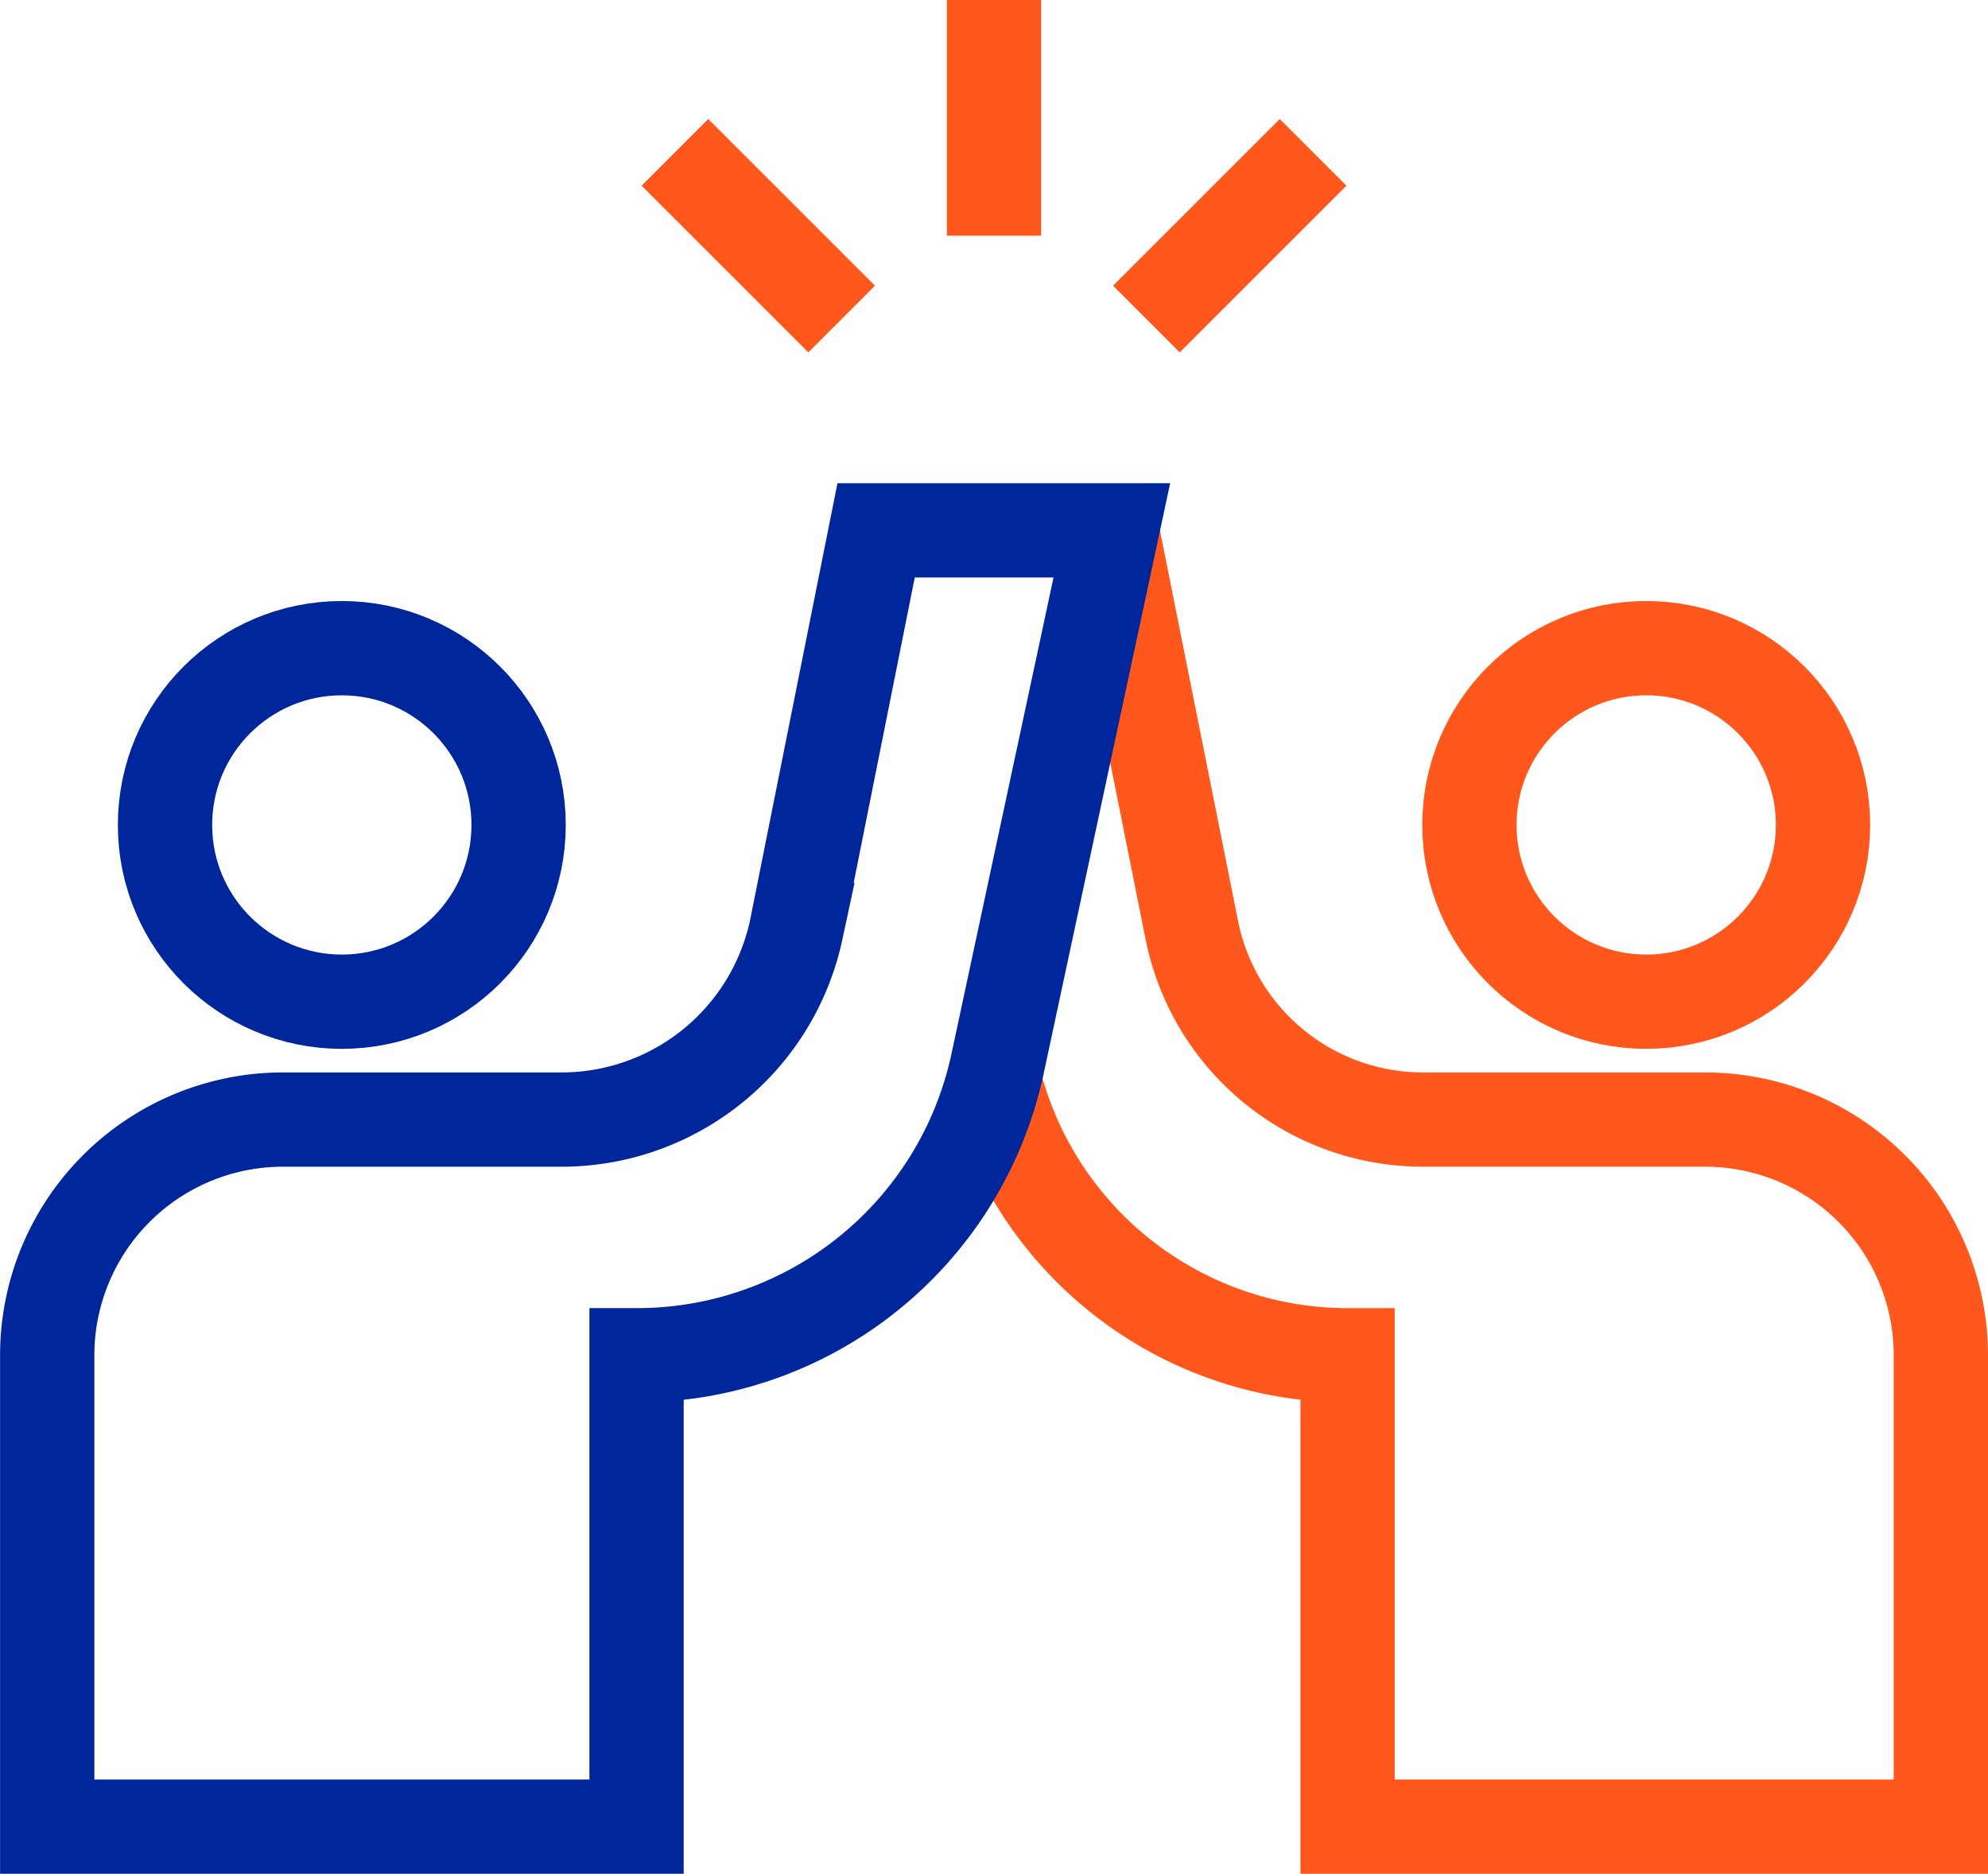
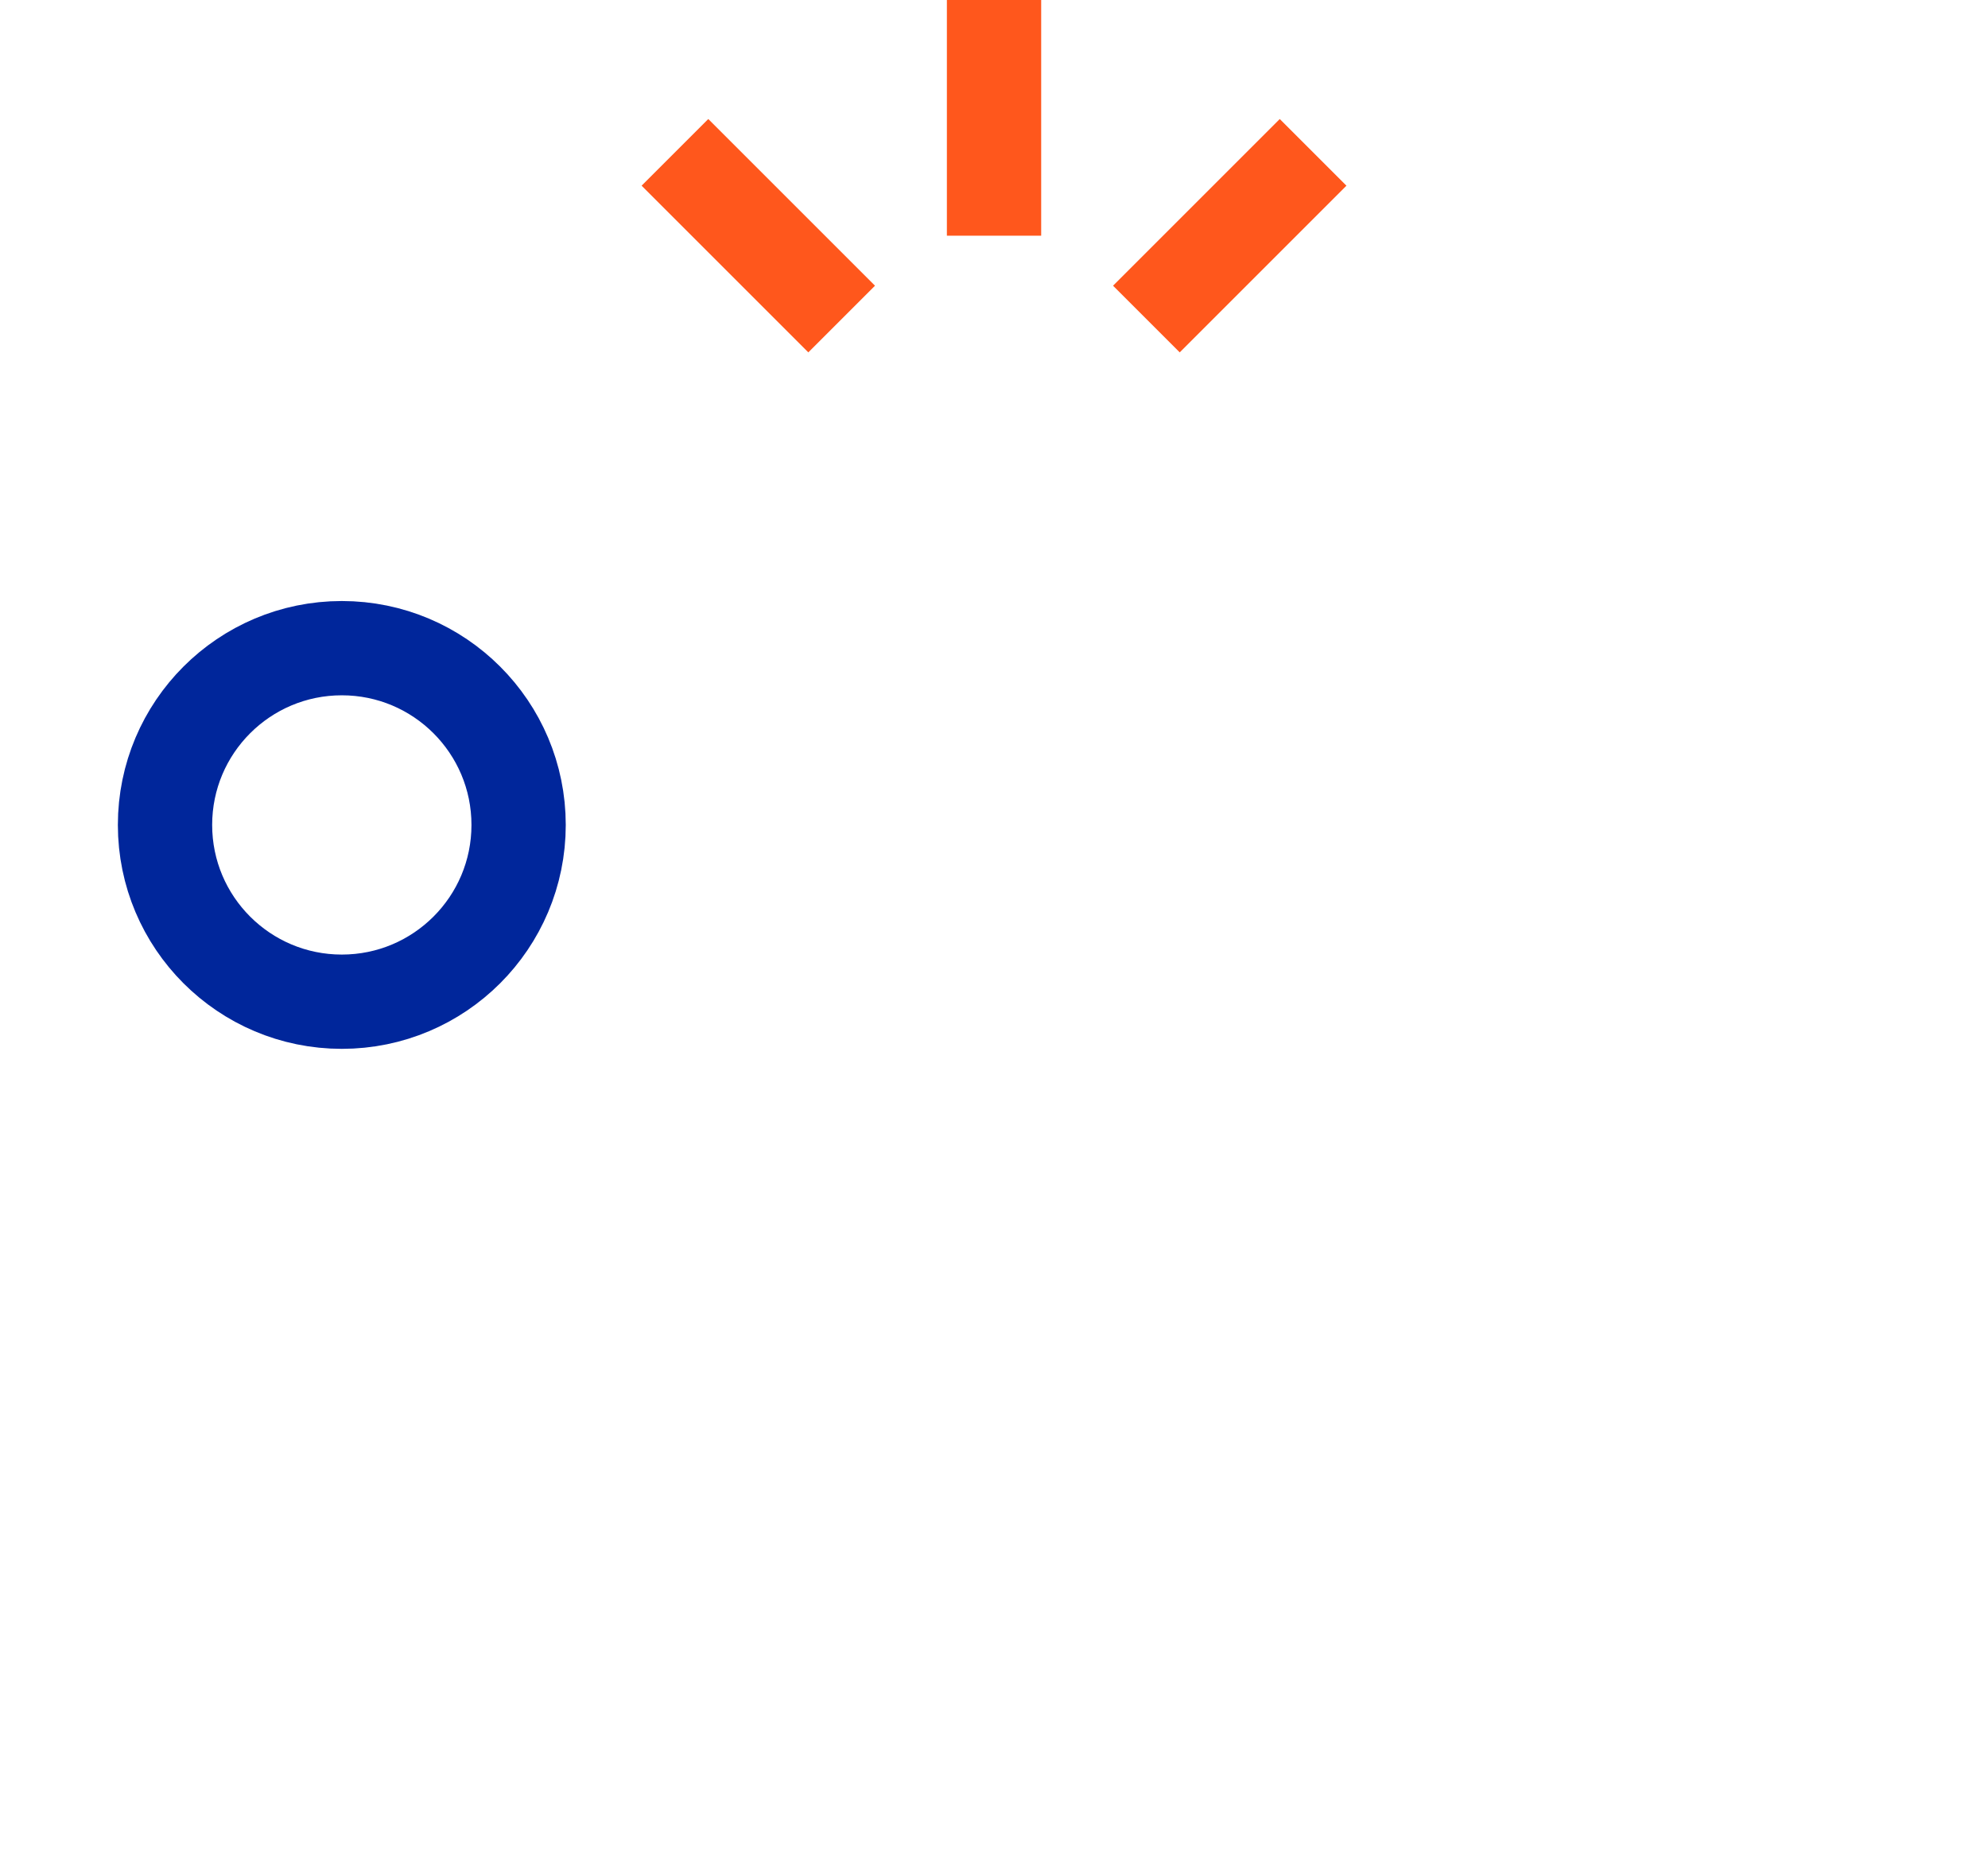
<svg xmlns="http://www.w3.org/2000/svg" width="84.333" height="79.5" viewBox="0 0 84.333 79.5">
  <g id="Group_203" data-name="Group 203" transform="translate(-0.499)">
    <g id="Group_217" data-name="Group 217" transform="translate(0 0)">
-       <circle id="Ellipse_10" data-name="Ellipse 10" cx="7.5" cy="7.5" r="7.5" transform="translate(62.833 27.5)" fill="none" stroke="#ff571c" stroke-miterlimit="13.333" stroke-width="4" />
-       <path id="Path_2279" data-name="Path 2279" d="M23.793,9.876l3.392,16.96a10,10,0,0,0,9.808,8.04H48.96a10,10,0,0,1,10,10v20H33.793v-20A15.465,15.465,0,0,1,18.674,32.653" transform="translate(23.872 12.625)" fill="none" stroke="#ff571c" stroke-miterlimit="13.333" stroke-width="4" />
      <line id="Line_20" data-name="Line 20" y2="10" transform="translate(42.667)" fill="none" stroke="#ff571c" stroke-miterlimit="13.333" stroke-width="4" />
      <line id="Line_21" data-name="Line 21" x1="7.072" y2="7.072" transform="translate(49.13 6.464)" fill="none" stroke="#ff571c" stroke-miterlimit="13.333" stroke-width="4" />
      <line id="Line_22" data-name="Line 22" x2="7.072" y2="7.072" transform="translate(29.131 6.464)" fill="none" stroke="#ff571c" stroke-miterlimit="13.333" stroke-width="4" />
      <circle id="Ellipse_11" data-name="Ellipse 11" cx="7.5" cy="7.5" r="7.5" transform="translate(7.499 27.5)" fill="none" stroke="#00269b" stroke-miterlimit="13.333" stroke-width="4" />
-       <path id="Path_2280" data-name="Path 2280" d="M36.263,9.876l-3.392,16.96a10.182,10.182,0,0,1-9.972,8.04H11.1a10,10,0,0,0-10,10v20h25v-20A15.649,15.649,0,0,0,41.383,32.653l4.88-22.777Z" transform="translate(1.402 12.625)" fill="none" stroke="#00269b" stroke-miterlimit="13.333" stroke-width="4" />
    </g>
  </g>
</svg>